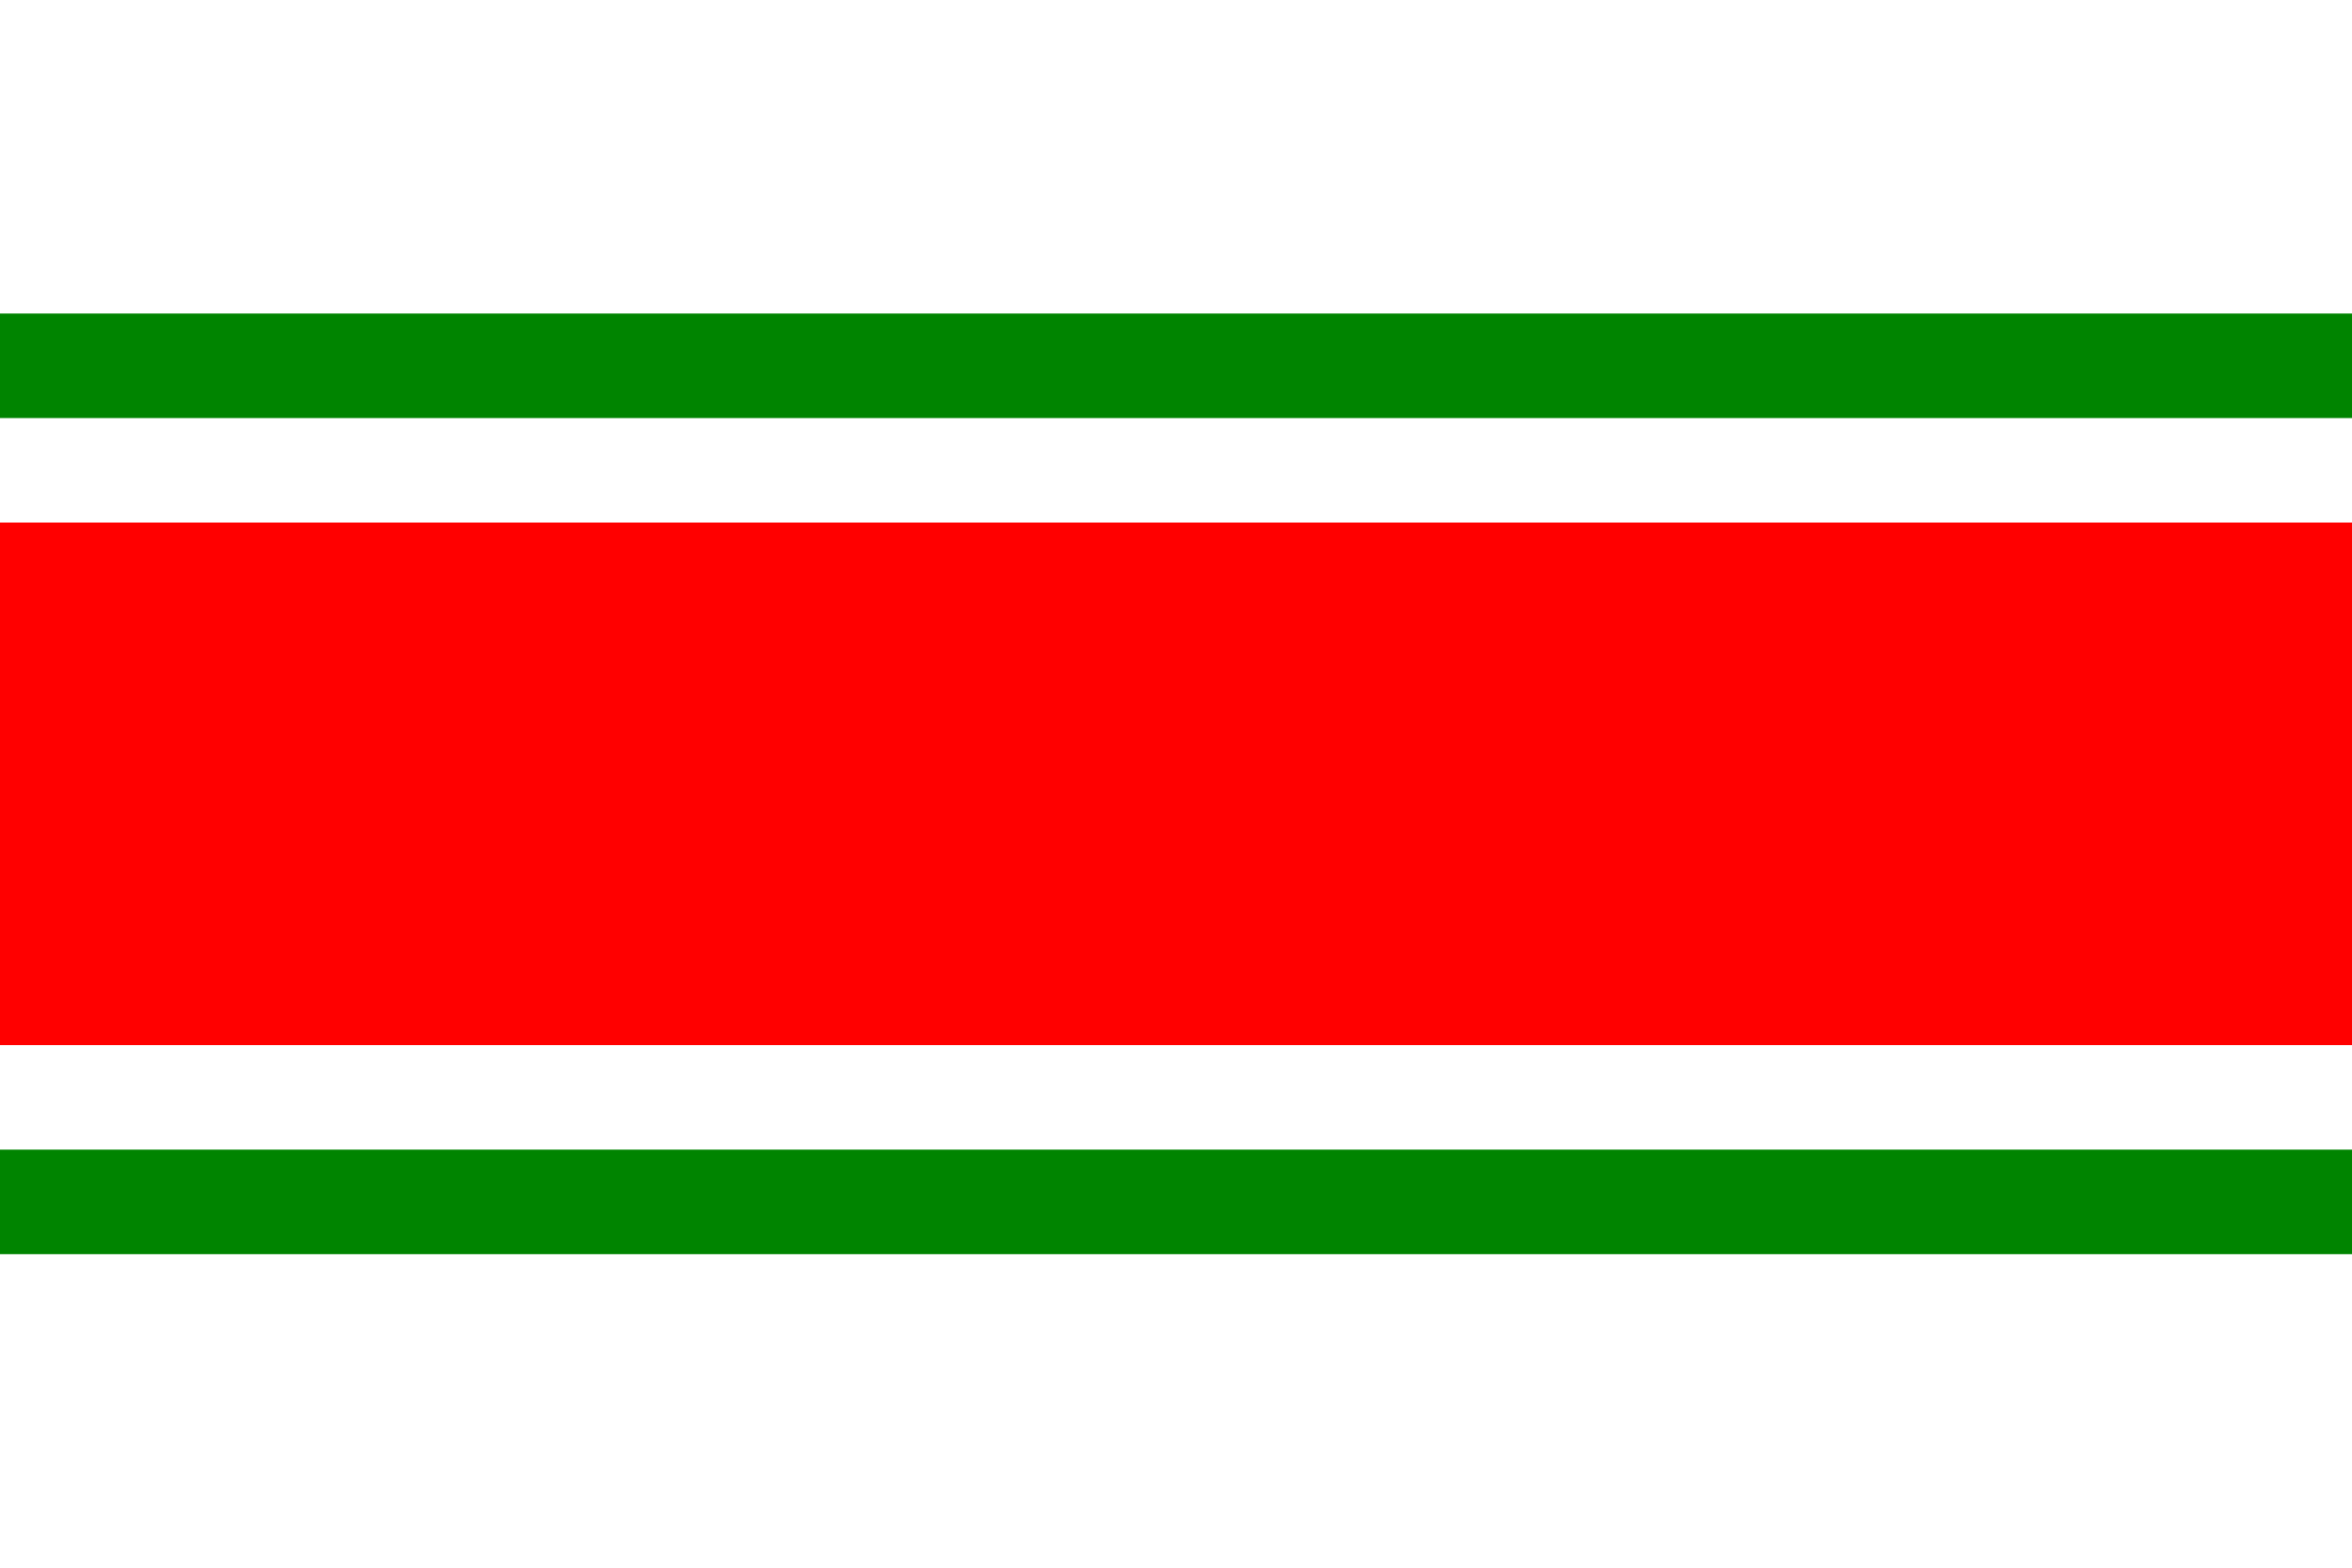
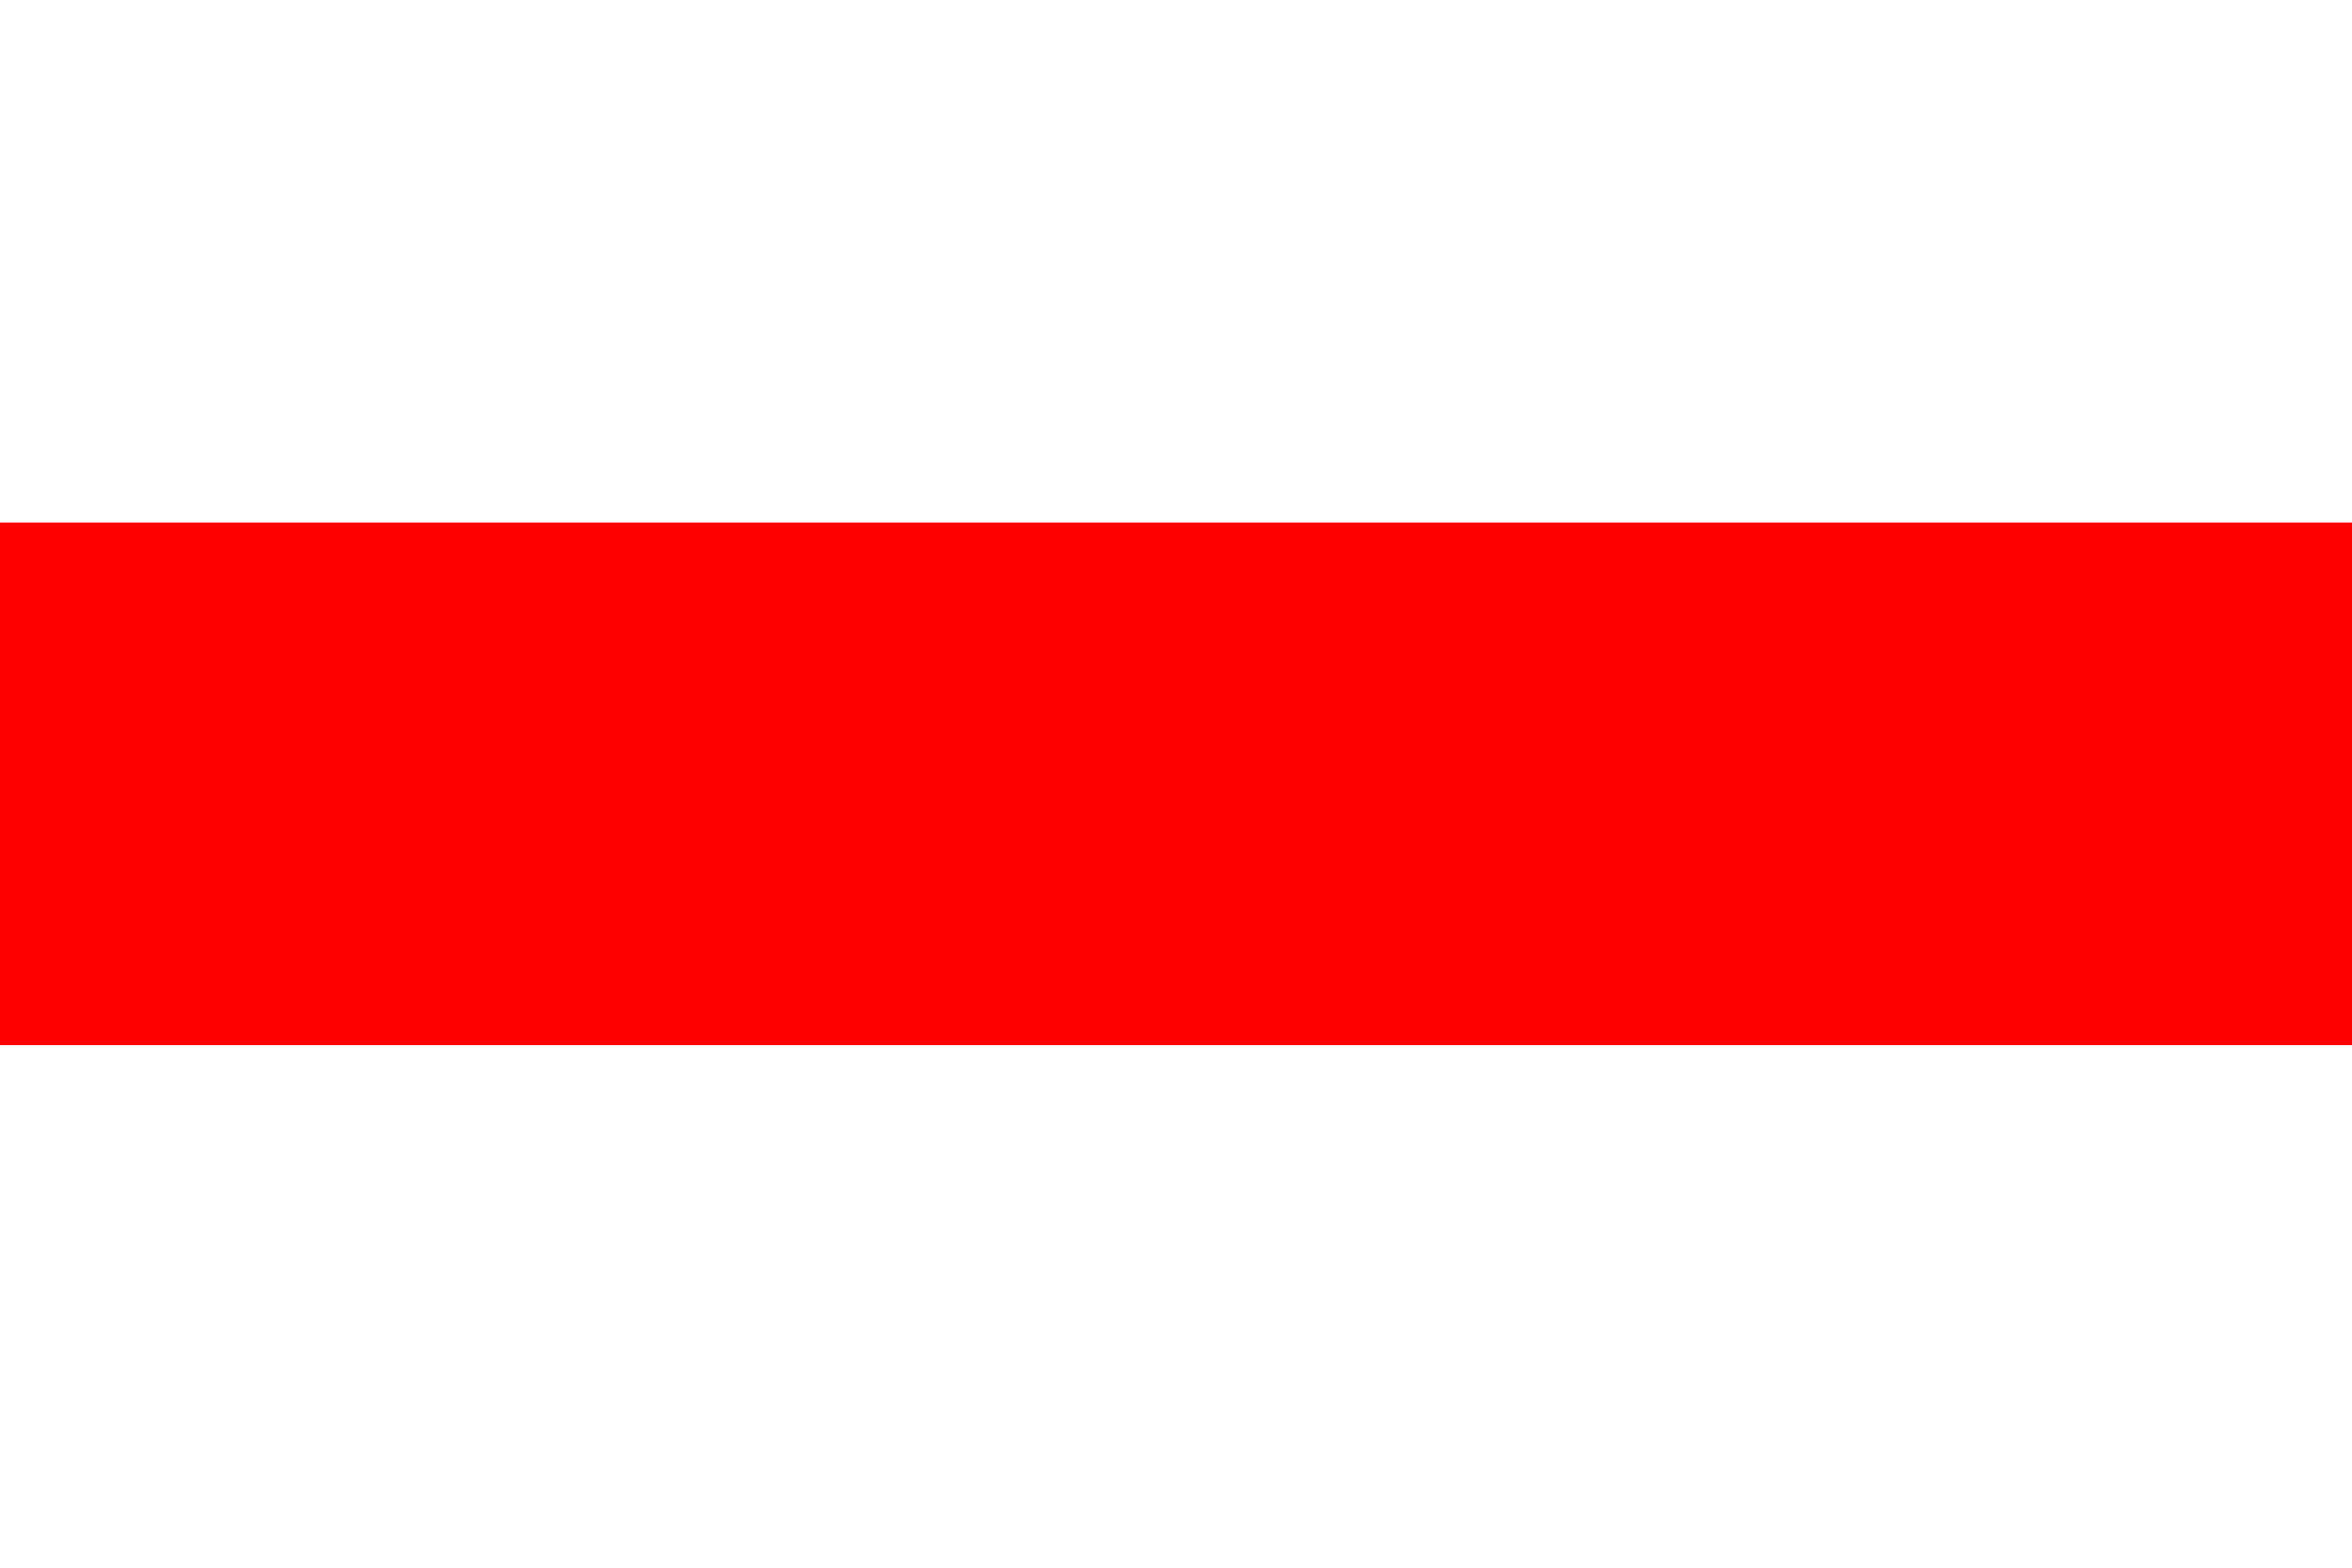
<svg xmlns="http://www.w3.org/2000/svg" viewBox="0 0 45 30" width="180" height="120">
-   <path d="M0,0 v30 h45 v-30 z" fill="#fff" />
-   <path d="M0,7 h45 M0,23 h45" stroke="#008400" stroke-width="2" />
  <path d="M0,15 h45" stroke="#ff0000" stroke-width="10" />
</svg>